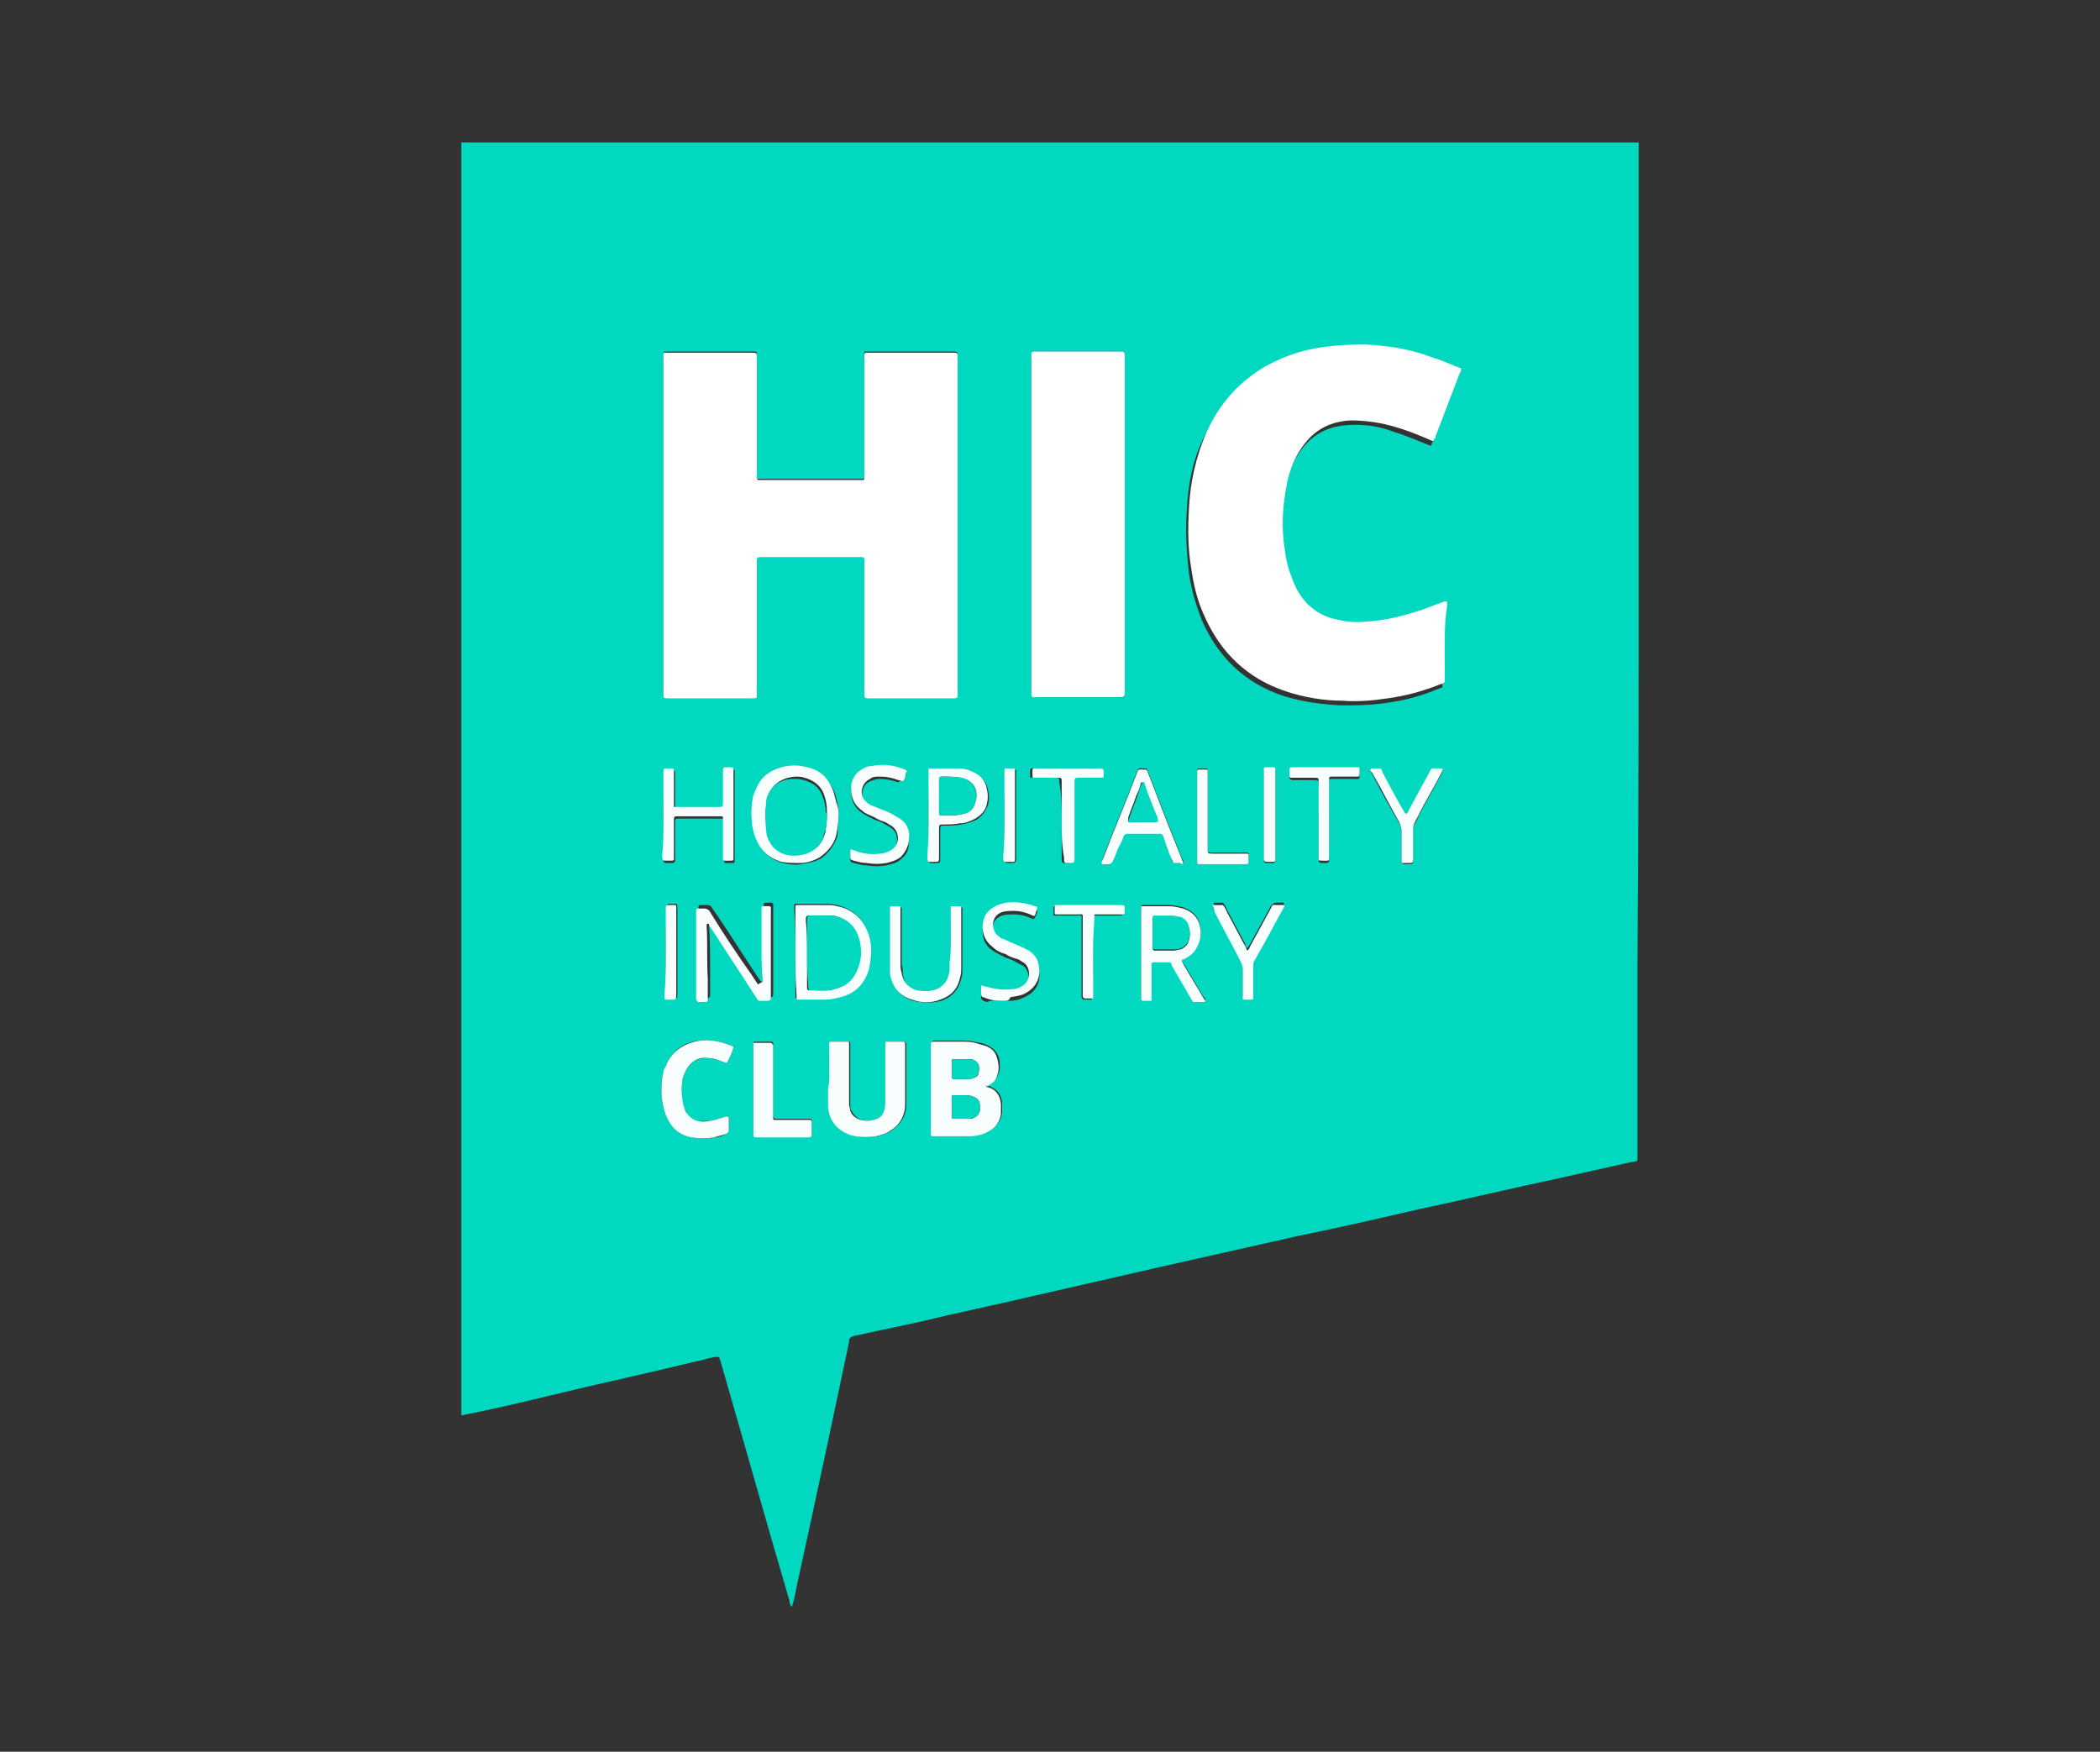
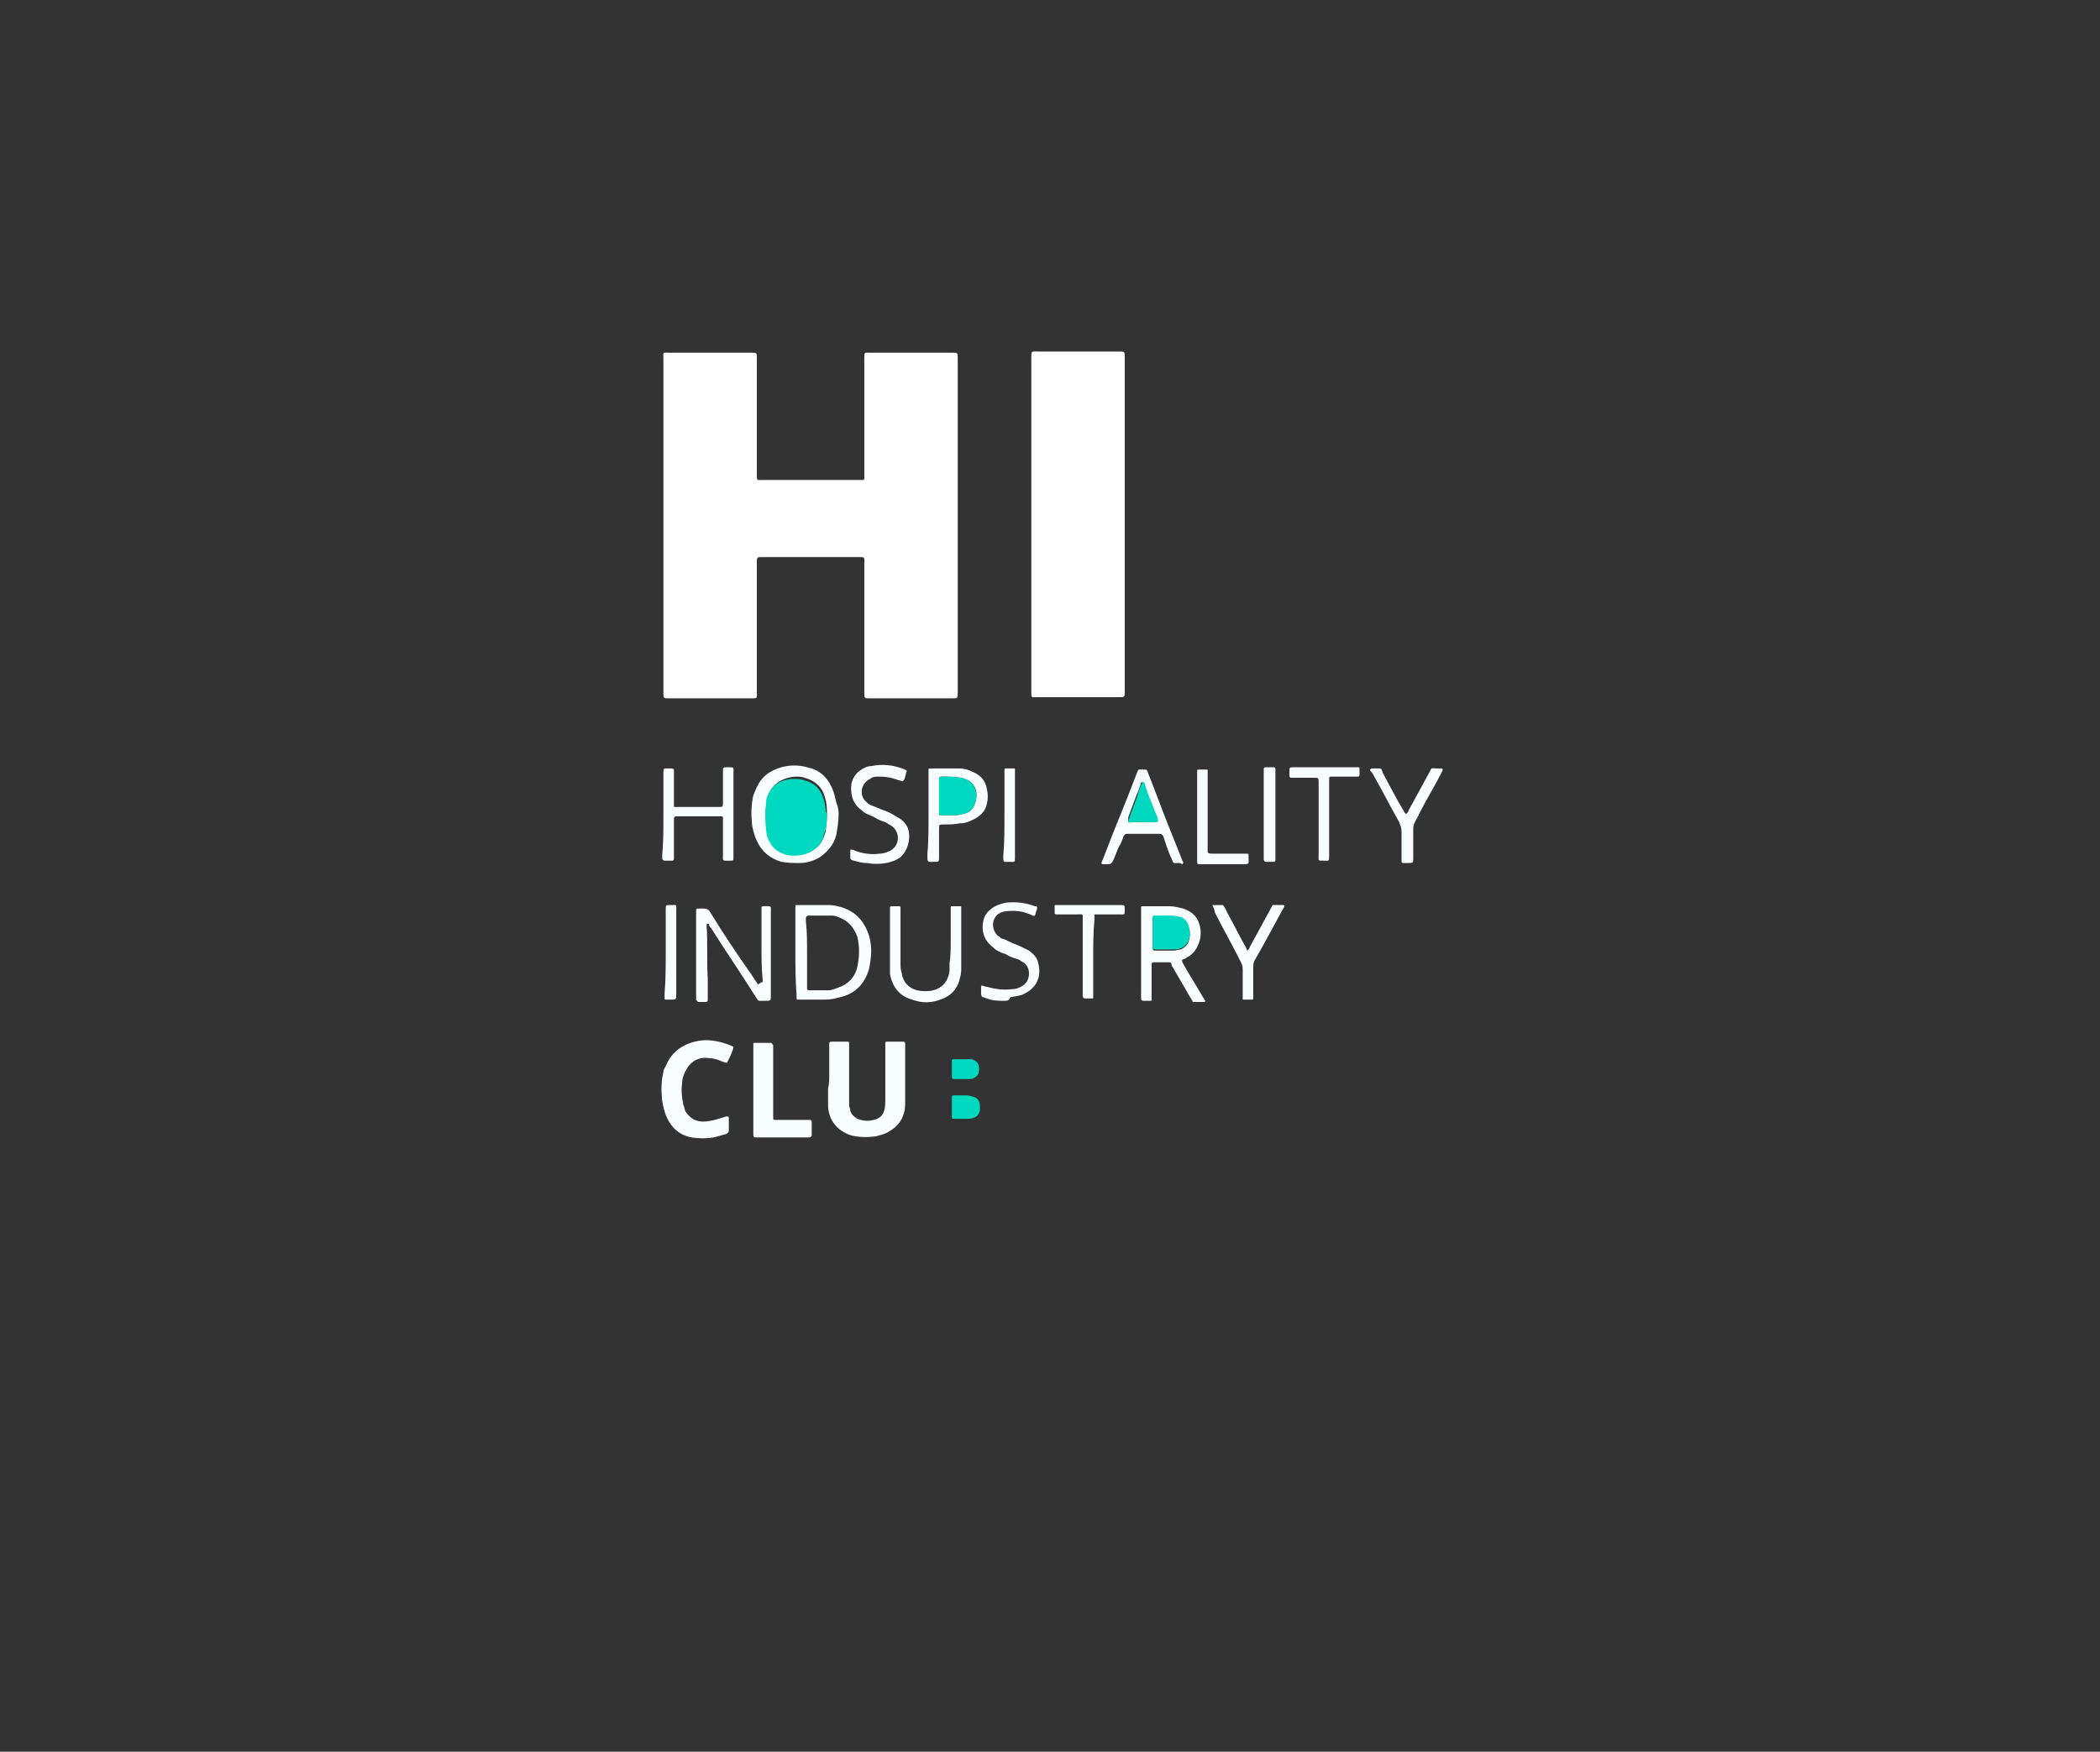
<svg xmlns="http://www.w3.org/2000/svg" version="1.1" id="Layer_1" x="0px" y="0px" viewBox="0 0 179.8 150" style="enable-background:new 0 0 179.8 150;" xml:space="preserve">
  <rect x="0" y="0" width="179.8" height="150" fill="#333333" stroke="none" />
  <style type="text/css">
	.st0{fill:#01D8C0;}
	.st1{fill:#FFFFFF;}
	.st2{fill:#F7FEFD;}
</style>
  <g id="MHFviJ_00000073709956619406783680000015839493374353419923_">
    <g>
-       <path class="st0" d="M39.5,12.2c33.6,0,67.2,0,100.8,0c0,0.8,0,1.7,0,2.5c0,1,0,2,0,3c0,2.3,0,4.5,0,6.8c0,7,0,14.1,0,21.1    c0,0.1,0,0.2,0,0.3s0,0.3,0,0.4c0,12,0,24.1-0.1,36.1c0,3.8,0,7.6,0,11.3c0,1.8,0,3.6,0,5.3c0,0.5,0,0.4-0.4,0.5h-0.1    c-2.2,0.5-4.5,1-6.7,1.5c-3.8,0.8-7.5,1.7-11.3,2.5c-3.5,0.8-6.9,1.6-10.4,2.3c-4,0.9-8,1.8-12,2.7c-3.5,0.8-7,1.6-10.5,2.4    c-3.4,0.8-6.8,1.5-10.1,2.3c-1.9,0.4-3.7,0.8-5.6,1.2c-0.3,0.1-0.4,0.2-0.4,0.4v0.1c-0.6,2.8-1.2,5.7-1.8,8.5    c-0.9,4.2-1.8,8.4-2.7,12.5c-0.1,0.5-0.2,1.1-0.4,1.7c-0.2-0.2-0.2-0.4-0.2-0.5c-2-6.8-3.9-13.6-5.9-20.5c0-0.1-0.1-0.2-0.1-0.3    c0-0.1-0.1-0.1-0.1-0.1c-0.1,0-0.2,0-0.3,0c-0.6,0.1-1.1,0.3-1.7,0.4c-4.1,1-8.3,1.9-12.4,2.9c-2.5,0.6-5,1.2-7.6,1.7    c0-0.2,0-0.5,0-0.7c0-36,0-71.9,0-107.9c0-0.2,0-0.3,0-0.5C39.5,12.4,39.5,12.3,39.5,12.2z M56.8,44.9c0,4.8,0,9.5,0,14.3    c0,0.5,0,0.5,0.5,0.5c2.3,0,4.6,0,7,0c0.6,0,0.5,0.1,0.5-0.6c0-3.7,0-7.3,0-11c0-0.5,0-0.5,0.5-0.5c2.7,0,5.5,0,8.2,0    c0.6,0,0.5-0.1,0.5,0.6c0,3.7,0,7.3,0,11c0,0.5,0,0.5,0.5,0.5c2.3,0,4.7,0,7,0c0.5,0,0.5,0,0.5-0.5c0-9.5,0-19,0-28.6    c0-0.5,0-0.5-0.5-0.5c-2.3,0-4.6,0-7,0c-0.6,0-0.5-0.1-0.5,0.5c0,3.3,0,6.6,0,9.8c0,0.1,0,0.3,0,0.4c0,0.2,0,0.2-0.2,0.2    c-0.1,0-0.2,0-0.3,0c-2.7,0-5.4,0-8.2,0c-0.6,0-0.5,0.1-0.5-0.5c0-3.3,0-6.6,0-9.9c0-0.6,0-0.5-0.5-0.5c-2.3,0-4.6,0-7,0    c-0.6,0-0.5,0-0.5,0.5C56.8,35.4,56.8,40.1,56.8,44.9z M123.7,55.1c0-0.9,0-1.9,0-2.8c0-0.1,0-0.2,0-0.3s-0.1-0.2-0.2-0.1    c-0.1,0-0.2,0.1-0.3,0.1c-0.5,0.2-1.1,0.4-1.6,0.6c-1.4,0.5-2.9,0.9-4.5,1c-0.9,0.1-1.7,0-2.6-0.1c-1.6-0.3-2.9-1.2-3.7-2.7    c-0.3-0.6-0.5-1.1-0.7-1.8c-0.2-0.8-0.3-1.5-0.4-2.3c-0.1-1-0.1-2,0-3c0.1-0.8,0.2-1.6,0.4-2.4c0.3-1,0.7-2,1.4-2.9    c1-1.3,2.3-1.9,3.9-2c1.4-0.1,2.7,0.1,4,0.6c1,0.3,1.9,0.7,2.9,1.1c0.2,0.1,0.2,0.1,0.3-0.1c0-0.1,0-0.1,0.1-0.2    c0.7-1.8,1.4-3.7,2.1-5.5c0-0.1,0.1-0.2,0.1-0.2c0-0.1,0-0.1-0.1-0.2c-0.1,0-0.2-0.1-0.3-0.1c-0.7-0.3-1.4-0.6-2.1-0.8    c-1.9-0.6-3.8-1-5.7-1.1c-1.7-0.1-3.4,0-5.1,0.5c-3.9,1-6.8,3.3-8.5,7c-1,2-1.4,4.2-1.5,6.5c-0.1,1.7,0,3.5,0.2,5.2    c0.2,1.4,0.6,2.7,1.1,4c1.4,3.2,3.7,5.4,7,6.5c1.6,0.5,3.2,0.7,4.8,0.8c1.3,0,2.6,0,3.9-0.2c1.6-0.2,3.1-0.6,4.5-1.2    c0.1,0,0.2-0.1,0.3-0.1c0.1,0,0.1-0.1,0.1-0.2c0-0.1,0-0.2,0-0.3C123.7,57,123.7,56,123.7,55.1z M88.3,44.9c0,4.8,0,9.5,0,14.3    c0,0.5,0,0.5,0.5,0.5c2.3,0,4.7,0,7,0c0.5,0,0.5,0.1,0.5-0.5c0-9.5,0-19.1,0-28.6c0-0.5,0-0.5-0.5-0.5c-2.3,0-4.6,0-6.9,0    c-0.6,0-0.6-0.1-0.6,0.6C88.3,35.4,88.3,40.1,88.3,44.9z M84.4,93c0.1,0,0.1-0.1,0.2-0.1c0.5-0.2,0.7-0.5,0.9-1    c0.1-0.2,0.1-0.4,0.1-0.7c0-0.8-0.3-1.4-1.3-1.8c-0.1,0-0.2-0.1-0.4-0.1c-0.5-0.1-1-0.2-1.5-0.2c-0.7,0-1.5,0-2.2,0    c-0.4,0-0.4,0-0.4,0.4v0.1c0,2.4,0,4.7,0,7.1c0,0.1,0,0.2,0,0.3c0,0.1,0,0.2,0.2,0.2s0.3,0,0.5,0c0.8,0,1.7,0,2.5,0    c0.6,0,1.2-0.1,1.7-0.4c0.6-0.3,1-0.8,1.1-1.5c0-0.3,0-0.6,0-0.9c-0.1-0.7-0.4-1.1-1.1-1.4C84.5,93.1,84.4,93.1,84.4,93z M71,92.1    c0,0.4,0,0.7,0,1.1c0,0.5,0,1.1,0,1.6c0.1,1.2,0.8,2.1,1.9,2.4c0.7,0.2,1.4,0.2,2.2,0.1c0.4-0.1,0.7-0.2,1.1-0.4    c0.6-0.4,1.1-0.9,1.3-1.6c0.1-0.3,0.1-0.7,0.1-1c0-1.5,0-3.1,0-4.6c0-0.1,0-0.2,0-0.3c0-0.1-0.1-0.2-0.2-0.2c-0.4,0-0.9,0-1.3,0    c-0.2,0-0.2,0-0.2,0.2s0,0.3,0,0.5c0,1.4,0,2.8,0,4.2c0,0.3,0,0.7-0.1,1c-0.2,0.4-0.5,0.7-0.9,0.8c-0.4,0.1-0.7,0.1-1.1,0    c-0.4-0.1-0.7-0.4-0.9-0.8c-0.1-0.1-0.1-0.3-0.1-0.5c0-0.3,0-0.5,0-0.8c0-1.4,0-2.7,0-4.1c0-0.1,0-0.2,0-0.3c0-0.2,0-0.2-0.2-0.2    c-0.4,0-0.9,0-1.3,0l0,0c-0.1,0-0.2,0.1-0.2,0.2s0,0.2,0,0.3C71,90.5,71,91.3,71,92.1z M62.8,89.7c-0.1-0.1-0.2-0.1-0.3-0.2    c-0.8-0.3-1.6-0.5-2.5-0.4c-1.4,0.1-2.4,0.8-3,2.2c-0.1,0.2-0.1,0.3-0.2,0.5c-0.2,0.8-0.2,1.6-0.1,2.5c0.1,0.5,0.2,0.9,0.4,1.4    c0.4,0.9,1.2,1.5,2.1,1.7c0.6,0.1,1.3,0.1,1.9,0c0.4,0,0.7-0.1,1.1-0.3c0.1,0,0.2-0.1,0.2-0.3c0-0.4,0-0.7,0-1.1    c0-0.1-0.1-0.2-0.2-0.1c-0.3,0.1-0.7,0.2-1,0.3C60.8,96,60.3,96,59.8,96c-0.5-0.1-0.9-0.4-1.1-0.8c-0.1-0.2-0.2-0.4-0.2-0.6    c-0.2-0.6-0.2-1.2-0.1-1.8c0-0.4,0.1-0.8,0.3-1.1c0.4-0.8,1-1.1,1.9-1.1c0.3,0,0.6,0.1,1,0.2c0.2,0.1,0.3,0.1,0.5,0.2    c0.1,0,0.1,0,0.2-0.1C62.5,90.5,62.7,90.1,62.8,89.7z M65.3,84.1c-0.1,0-0.1-0.1-0.2-0.1c-0.2-0.3-0.4-0.6-0.6-0.9    c-1.2-1.8-2.3-3.6-3.5-5.3c-0.1-0.2-0.2-0.3-0.5-0.3c-0.1,0-0.3,0-0.4,0c-0.3,0-0.3,0-0.3,0.3v0.1c0,2.4,0,4.8,0,7.1    c0,0.1,0,0.2,0,0.3c0,0.1,0,0.2,0.2,0.2s0.4,0,0.6,0c0.1,0,0.1-0.1,0.2-0.2c0-0.1,0-0.1,0-0.2c0-0.5,0-1.1,0-1.6    c0-1.5,0-3-0.1-4.5v-0.1c0,0,0-0.1,0.1-0.1h0.1c0.1,0.1,0.2,0.2,0.2,0.4c1.2,1.9,2.5,3.8,3.7,5.7c0.4,0.6,0.2,0.5,0.9,0.5    c0.5,0,0.5,0,0.5-0.5c0-2.3,0-4.7,0-7c0-0.7,0.1-0.6-0.6-0.6h-0.1c-0.1,0-0.1,0.1-0.1,0.1c0,0.1,0,0.2,0,0.3c0,1,0,2.1,0,3.1    c0,0.9,0,1.9,0.1,2.8C65.3,84,65.3,84.1,65.3,84.1z M71.8,69.7c0-0.2,0-0.6-0.1-0.9c-0.1-0.5-0.2-0.9-0.4-1.3    c-0.5-0.9-1.2-1.5-2.1-1.7c-0.7-0.2-1.5-0.2-2.2,0c-0.9,0.2-1.6,0.8-2.1,1.7c-0.1,0.2-0.2,0.5-0.3,0.7c-0.2,0.9-0.2,1.7-0.1,2.6    c0.1,0.4,0.2,0.9,0.4,1.3c0.4,0.9,1.1,1.5,2.1,1.8c0.5,0.1,1,0.2,1.6,0.1s1.2-0.2,1.7-0.5c0.7-0.5,1.1-1.1,1.4-1.9    C71.7,71,71.8,70.4,71.8,69.7z M68.1,81.5c0,1.2,0,2.4,0,3.6c0,0.1,0,0.2,0,0.3c0,0.1,0.1,0.1,0.1,0.1c0.1,0,0.1,0,0.2,0    c0.7,0,1.4,0,2.1,0c0.4,0,0.9-0.1,1.3-0.2c1.3-0.3,2.2-1.1,2.5-2.4c0.3-1,0.3-1.9,0-2.9c-0.3-1.2-1.1-2-2.3-2.4    c-0.3-0.1-0.7-0.2-1.1-0.2c-0.9,0-1.8,0-2.7,0c-0.2,0-0.2,0-0.2,0.2c0,0.1,0,0.2,0,0.3C68.1,79.2,68.1,80.4,68.1,81.5z M97.7,81.5    c0,1.1,0,2.3,0,3.4c0,0.8-0.1,0.7,0.7,0.7h0.1c0.1,0,0.1,0,0.1-0.1s0-0.2,0-0.3c0-0.7,0-1.4,0-2.1c0-0.2,0-0.4,0-0.6    c0-0.1,0-0.2,0.2-0.2c0.4,0,0.9,0,1.3,0c0.1,0,0.2,0.1,0.2,0.1c0,0.1,0.1,0.2,0.1,0.3c0.5,0.9,1,1.7,1.5,2.6    c0.1,0.1,0.1,0.2,0.2,0.3l0.1,0.1c0.3,0,0.6,0,0.9,0c0.1,0,0.1-0.1,0.1-0.1c0-0.1-0.1-0.2-0.2-0.3c-0.5-0.9-1.1-1.8-1.6-2.7    c-0.1-0.1-0.2-0.3-0.2-0.5c0.1-0.1,0.2-0.1,0.4-0.2c0.6-0.3,0.9-0.7,1.1-1.4c0.1-0.3,0.1-0.6,0.1-0.9c-0.1-1-0.6-1.6-1.5-1.9    c-0.4-0.1-0.8-0.2-1.2-0.2c-0.7,0-1.3,0-2,0c-0.1,0-0.2,0-0.3,0c-0.1,0-0.1,0.1-0.1,0.1c0,0.1,0,0.2,0,0.3    C97.7,79.2,97.7,80.3,97.7,81.5z M56.8,69.8c0,1.2,0,2.4,0,3.6c0,0.1,0,0.2,0,0.3c0,0.1,0.1,0.2,0.2,0.2c0.2,0,0.4,0,0.6,0    c0.1,0,0.2-0.1,0.2-0.2s0-0.2,0-0.3c0-1,0-1.9,0-2.9c0-0.4,0-0.4,0.4-0.4c1.1,0,2.3,0,3.4,0h0.1c0.2,0,0.3,0,0.3,0.2    c0,0.1,0,0.2,0,0.3c0,0.9,0,1.8,0,2.7c0,0.7-0.1,0.6,0.6,0.6c0.3,0,0.3,0,0.3-0.3c0-0.1,0-0.1,0-0.2c0-2.3,0-4.7,0-7    c0-0.6,0.1-0.5-0.5-0.5c-0.4,0-0.4,0-0.4,0.4c0,0.9,0,1.7,0,2.6c0,0.4,0,0.4-0.4,0.4c-1.1,0-2.3,0-3.4,0c-0.1,0-0.2,0-0.3,0    s-0.1,0-0.1-0.1s0-0.2,0-0.3c0-0.8,0-1.6,0-2.4c0-0.6,0.1-0.5-0.5-0.5c-0.4,0-0.4,0-0.4,0.4C56.8,67.4,56.8,68.6,56.8,69.8z     M64.5,93.2c0,1.2,0,2.5,0,3.7c0,0.4,0,0.4,0.4,0.4c1.4,0,2.8,0,4.2,0c0.1,0,0.1,0,0.2,0c0.1,0,0.2,0,0.2-0.2c0-0.4,0-0.7,0-1.1    c0-0.1,0-0.2-0.2-0.2c-0.1,0-0.3,0-0.4,0c-0.8,0-1.6,0-2.4,0c-0.2,0-0.2,0-0.3-0.2c0-0.1,0-0.2,0-0.3c0-1.8,0-3.7,0-5.5    c0-0.1,0-0.3,0-0.4s0-0.2-0.2-0.2c-0.5,0-0.9,0-1.4,0c-0.1,0-0.1,0.1-0.1,0.1c0,0.1,0,0.2,0,0.3C64.5,90.9,64.5,92,64.5,93.2z     M81.4,80.4c0,0.7,0,1.5,0,2.2v0.1c0,0.2,0,0.3,0,0.5c-0.1,0.9-0.6,1.5-1.4,1.7c-0.5,0.1-1,0.1-1.4,0c-0.8-0.2-1.2-0.7-1.3-1.5    c0-0.3,0-0.5-0.1-0.8c0-1.5,0-2.9,0-4.4c0-0.1,0-0.2,0-0.3c0-0.2,0-0.2-0.2-0.2c-0.2,0-0.3,0-0.5,0c-0.2,0-0.2,0-0.2,0.2    c0,0.1,0,0.2,0,0.3c0,1.5,0,3.1,0,4.6c0,0.2,0,0.5,0,0.7c0.2,1.1,0.8,1.9,1.9,2.2c0.8,0.2,1.6,0.2,2.4,0c0.9-0.3,1.5-1,1.7-1.9    c0.1-0.3,0.1-0.6,0.1-0.9c0-1.6,0-3.2,0-4.8c0-0.1,0-0.2,0-0.3c0-0.1,0-0.1-0.1-0.1c-0.2,0-0.5,0-0.7,0c-0.1,0-0.1,0.1-0.1,0.1    c0,0.1,0,0.2,0,0.3C81.4,78.8,81.4,79.6,81.4,80.4z M100.9,73.9c0.1,0,0.2,0,0.3,0c0.2,0,0.2,0,0.1-0.2c0-0.1-0.1-0.2-0.1-0.2    c-0.4-1-0.8-2-1.2-3c-0.6-1.5-1.1-2.9-1.7-4.4c-0.1-0.3-0.1-0.3-0.4-0.3c-0.5,0-0.4-0.1-0.6,0.4c-0.9,2.4-1.9,4.7-2.8,7.1    c-0.2,0.6-0.3,0.6,0.4,0.6l0,0c0.2,0,0.3-0.1,0.4-0.3c0.1-0.4,0.3-0.8,0.5-1.2c0.1-0.3,0.2-0.6,0.4-0.9c0.1-0.1,0.1-0.2,0.3-0.2    c0.9,0,1.9,0,2.8,0c0.2,0,0.2,0.1,0.3,0.2c0.2,0.6,0.5,1.3,0.7,1.9C100.4,73.9,100.3,73.9,100.9,73.9z M79.5,69.8    c0,1.2,0,2.3,0,3.5c0,0.7,0,0.6,0.6,0.6c0.4,0,0.4,0,0.4-0.4c0-0.8,0-1.6,0-2.4c0-0.4,0-0.4,0.4-0.4c0.5,0,0.9,0,1.4-0.1    s0.9-0.2,1.3-0.4c0.5-0.3,0.8-0.8,1-1.3c0.1-0.4,0.1-0.8,0-1.2c-0.1-0.7-0.5-1.2-1.2-1.5c-0.4-0.2-0.8-0.3-1.2-0.3    c-0.8,0-1.6,0-2.4,0c-0.2,0-0.2,0-0.2,0.2c0,0.1,0,0.2,0,0.3C79.5,67.5,79.5,68.7,79.5,69.8z M77.3,66.9c0.1-0.2,0.2-0.4,0.3-0.6    c0-0.1,0-0.2-0.1-0.2c-0.9-0.4-1.9-0.5-2.9-0.3c-0.4,0.1-0.7,0.2-1,0.4c-0.4,0.3-0.6,0.6-0.7,1.1c-0.1,0.7,0,1.7,0.9,2.3    c0.3,0.2,0.7,0.4,1.1,0.6c0.3,0.1,0.6,0.2,0.9,0.4c0.2,0.1,0.4,0.2,0.5,0.3c0.7,0.4,0.7,1.8-0.2,2.2c-0.3,0.1-0.5,0.2-0.8,0.2    c-0.8,0-1.5-0.1-2.2-0.3c-0.3-0.1-0.3-0.1-0.3,0.2c0,0.1,0,0.2,0,0.3c0,0.3,0,0.3,0.3,0.4c0.4,0.1,0.7,0.2,1.1,0.2    c0.6,0.1,1.1,0.1,1.7,0c0.4-0.1,0.9-0.2,1.2-0.5c0.4-0.3,0.7-0.7,0.7-1.3c0.2-1.3-0.4-1.8-1.1-2.2c-0.3-0.2-0.7-0.3-1-0.5    c-0.3-0.1-0.7-0.3-1-0.4c-0.2-0.1-0.4-0.2-0.6-0.4c-0.5-0.6-0.3-1.6,0.4-1.9c0.3-0.1,0.5-0.2,0.8-0.2c0.5,0,1.1,0.1,1.6,0.3    C77.1,66.8,77.2,66.9,77.3,66.9z M86,85.7c0.2,0,0.3,0,0.5,0c0.4,0,0.8-0.1,1.2-0.3c1.1-0.5,1.5-1.4,1.2-2.6    c-0.1-0.5-0.4-0.8-0.8-1.1c-0.4-0.3-0.9-0.5-1.3-0.6c-0.3-0.1-0.6-0.2-0.9-0.4c-0.2-0.1-0.4-0.2-0.5-0.3c-0.7-0.6-0.5-1.7,0.4-2    c0.3-0.1,0.6-0.1,1-0.1c0.5,0,1,0.1,1.4,0.3c0.3,0.1,0.3,0.2,0.5-0.2c0-0.1,0.1-0.2,0.1-0.3c0-0.1,0-0.2-0.1-0.2h-0.1    c-0.8-0.3-1.7-0.4-2.5-0.3c-0.4,0.1-0.9,0.2-1.2,0.5c-0.3,0.3-0.6,0.6-0.7,1c-0.2,0.9,0,1.8,0.8,2.3c0.3,0.2,0.7,0.4,1.1,0.6    c0.3,0.1,0.6,0.2,0.9,0.4c0.2,0.1,0.4,0.2,0.6,0.3c0.6,0.4,0.7,1.7-0.2,2.1c-0.2,0.1-0.5,0.2-0.7,0.2c-0.7,0.1-1.5,0-2.2-0.2    c-0.1,0-0.2-0.1-0.4-0.1c-0.1,0-0.1,0-0.1,0.1c0,0.2,0,0.4,0,0.6s0.1,0.2,0.2,0.3c0.1,0,0.2,0.1,0.3,0.1    C85,85.6,85.5,85.7,86,85.7z M103.8,77.5c0.1,0.2,0.1,0.3,0.2,0.4c0.7,1.4,1.5,2.8,2.2,4.2c0.1,0.2,0.2,0.5,0.2,0.7    c0,0.7,0,1.5,0,2.2c0,0.1,0,0.2,0,0.3c0,0.1,0,0.1,0.1,0.1c0.2,0,0.5,0,0.7,0c0.1,0,0.1-0.1,0.1-0.1c0-0.1,0-0.2,0-0.3    c0-0.7,0-1.5,0-2.2c0-0.3,0.1-0.6,0.2-0.9c0.7-1.3,1.4-2.6,2.2-4c0.4-0.7,0.3-0.6-0.3-0.6c-0.4,0-0.3,0-0.6,0.3    c-0.6,1.1-1.2,2.2-1.8,3.3c-0.1,0.1-0.1,0.2-0.2,0.3c-0.1-0.1-0.2-0.2-0.2-0.4c-0.5-0.9-1-1.9-1.5-2.8c-0.1-0.2-0.2-0.5-0.4-0.7    c-0.3,0-0.5,0-0.8,0C104,77.5,103.9,77.5,103.8,77.5z M117.3,65.9c0,0.1,0.1,0.3,0.2,0.4c0.7,1.4,1.5,2.8,2.3,4.2    c0.1,0.2,0.2,0.5,0.2,0.8c0,0.8,0,1.6,0,2.4c0,0.2,0,0.2,0.2,0.3c0.1,0,0.2,0,0.3,0c0.5,0,0.5,0,0.5-0.4c0-0.8,0-1.6,0-2.4    c0-0.2,0-0.4,0.1-0.6s0.3-0.5,0.4-0.8c0.6-1.2,1.3-2.3,1.9-3.5c0.2-0.4,0.2-0.4-0.3-0.4H123c-0.4,0-0.4,0-0.6,0.3    c-0.6,1.1-1.2,2.2-1.8,3.3c-0.1,0.1-0.1,0.2-0.2,0.3c-0.1-0.1-0.2-0.3-0.3-0.4c-0.6-1-1.1-2.1-1.7-3.1c0-0.1-0.1-0.2-0.1-0.3    c0-0.1-0.1-0.1-0.2-0.1c-0.2,0-0.4,0-0.6,0C117.4,65.8,117.3,65.8,117.3,65.9z M93.6,82c0-1,0-2.1,0-3.1c0-0.1,0-0.3,0-0.4    s0-0.1,0.1-0.1s0.2,0,0.3,0c0.6,0,1.1,0,1.7,0c0.5,0,0.5,0,0.5-0.4s0-0.4-0.4-0.4c-1.7,0-3.5,0-5.2,0c-0.1,0-0.2,0-0.3,0    c-0.1,0-0.1,0.1-0.1,0.1c0,0.2,0,0.4,0,0.6c0,0.1,0.1,0.1,0.1,0.1c0.1,0,0.2,0,0.3,0c0.5,0,1,0,1.5,0c0.6,0,0.5-0.1,0.5,0.5    c0,2,0,4.1,0,6.1c0,0.1,0,0.3,0,0.4s0.1,0.2,0.2,0.2c0.2,0,0.4,0,0.6,0c0.1,0,0.1-0.1,0.1-0.1c0-0.1,0-0.2,0-0.3    C93.6,84.1,93.6,83,93.6,82z M90.9,70.3c0,1,0,2.1,0,3.1c0,0.5,0,0.5,0.4,0.5c0.5,0,0.5,0,0.5-0.5c0-2.1,0-4.1,0-6.2    c0-0.1,0-0.3,0-0.4s0.1-0.2,0.2-0.2s0.2,0,0.3,0c0.6,0,1.1,0,1.7,0c0.3,0,0.3,0,0.3-0.3c0-0.5,0.1-0.5-0.5-0.5c-1.7,0-3.3,0-5,0    c-0.7,0-0.6-0.1-0.6,0.6c0,0.2,0,0.2,0.2,0.2c0.1,0,0.2,0,0.3,0c0.5,0,1.1,0,1.6,0c0.4,0,0.4,0,0.4,0.4    C90.9,68.1,90.9,69.2,90.9,70.3z M112.9,70.2c0,1.1,0,2.1,0,3.2c0,0.5,0,0.5,0.4,0.5c0.5,0,0.5,0,0.5-0.5c0-2,0-4.1,0-6.1    c0-0.1,0-0.2,0-0.3c0-0.3,0-0.3,0.3-0.3c0.1,0,0.2,0,0.3,0c0.5,0,0.9,0,1.4,0c0.7,0,0.6,0.1,0.6-0.6c0-0.2,0-0.2-0.2-0.2    c-0.1,0-0.1,0-0.2,0c-1.7,0-3.5,0-5.2,0c-0.4,0-0.4,0-0.4,0.4c0,0.1,0,0.2,0,0.3c0,0.1,0.1,0.1,0.2,0.2c0.1,0,0.2,0,0.3,0    c0.5,0,1.1,0,1.6,0c0.4,0,0.4,0,0.4,0.4C113,68.1,112.9,69.2,112.9,70.2z M102.5,69.8c0,1.2,0,2.4,0,3.6c0,0.1,0,0.2,0,0.3    c0,0.1,0,0.2,0.2,0.2c0.1,0,0.2,0,0.3,0c1.1,0,2.3,0,3.4,0c0.6,0,0.5,0.1,0.5-0.6c0-0.1,0-0.1,0-0.2s0-0.1-0.1-0.1s-0.2,0-0.3,0    c-0.8,0-1.7,0-2.5,0c-0.7,0-0.6,0.1-0.6-0.6c0-2,0-4.1,0-6.1c0-0.1,0-0.3,0-0.4s-0.1-0.1-0.1-0.1c-0.2,0-0.4,0-0.6,0    s-0.2,0-0.2,0.2c0,0.1,0,0.2,0,0.3C102.5,67.5,102.5,68.6,102.5,69.8z M86,69.8c0,1.2,0,2.4,0,3.6c0,0.5,0,0.5,0.5,0.5    c0.4,0,0.5,0,0.5-0.4c0-2.4,0-4.8,0-7.2c0-0.1,0-0.2,0-0.3c0-0.1,0-0.1-0.1-0.1c-0.2,0-0.4,0-0.6,0c-0.1,0-0.2,0-0.2,0.2    c0,0.1,0,0.2,0,0.3C86,67.5,86,68.7,86,69.8z M57,81.5c0,1.2,0,2.3,0,3.5c0,0.1,0,0.2,0,0.3c0,0.2,0,0.2,0.2,0.2    c0.1,0,0.2,0,0.3,0c0.5,0,0.5,0.1,0.5-0.5c0-2.4,0-4.7,0-7.1c0-0.6,0-0.5-0.5-0.5c-0.4,0-0.4,0-0.4,0.4C57,79.1,57,80.3,57,81.5z     M109.2,69.8c0-1.2,0-2.3,0-3.5c0-0.1,0-0.2,0-0.3c0-0.1,0-0.2-0.2-0.2s-0.4,0-0.6,0c-0.1,0-0.2,0-0.2,0.2c0,0.1,0,0.2,0,0.3    c0,2.4,0,4.7,0,7.1c0,0.1,0,0.2,0,0.3c0,0.1,0.1,0.2,0.2,0.2c0.2,0,0.4,0,0.6,0c0.1,0,0.2-0.1,0.2-0.2s0-0.2,0-0.3    C109.2,72.2,109.2,71,109.2,69.8z" />
      <path class="st1" d="M56.8,44.9c0-4.7,0-9.5,0-14.2c0-0.6-0.1-0.5,0.5-0.5c2.3,0,4.6,0,7,0c0.5,0,0.5,0,0.5,0.5c0,3.3,0,6.6,0,9.9    c0,0.6,0,0.5,0.5,0.5c2.7,0,5.4,0,8.2,0c0.1,0,0.2,0,0.3,0c0.2,0,0.2,0,0.2-0.2c0-0.1,0-0.3,0-0.4c0-3.3,0-6.6,0-9.8    c0-0.6,0-0.5,0.5-0.5c2.3,0,4.6,0,7,0c0.5,0,0.5,0,0.5,0.5c0,9.5,0,19,0,28.6c0,0.5,0,0.5-0.5,0.5c-2.3,0-4.7,0-7,0    c-0.5,0-0.5,0-0.5-0.5c0-3.7,0-7.3,0-11c0-0.6,0.1-0.6-0.5-0.6c-2.7,0-5.5,0-8.2,0c-0.5,0-0.5,0-0.5,0.5c0,3.7,0,7.3,0,11    c0,0.6,0.1,0.6-0.5,0.6c-2.3,0-4.6,0-7,0c-0.5,0-0.5,0-0.5-0.5C56.8,54.4,56.8,49.6,56.8,44.9z" />
-       <path class="st1" d="M123.7,55.1c0,1,0,1.9,0,2.9c0,0.1,0,0.2,0,0.3s0,0.1-0.1,0.2c-0.1,0-0.2,0.1-0.3,0.1c-1.5,0.6-3,1-4.5,1.2    c-1.3,0.2-2.6,0.3-3.9,0.2c-1.6,0-3.3-0.3-4.8-0.8c-3.3-1.1-5.6-3.3-7-6.5c-0.6-1.3-0.9-2.6-1.1-4c-0.3-1.7-0.3-3.4-0.2-5.2    c0.1-2.2,0.6-4.4,1.5-6.5c1.7-3.7,4.6-6,8.5-7c1.7-0.4,3.4-0.5,5.1-0.5c2,0.1,3.9,0.4,5.7,1.1c0.7,0.2,1.4,0.5,2.1,0.8    c0.1,0,0.2,0.1,0.3,0.1c0.1,0,0.1,0.1,0.1,0.2s-0.1,0.2-0.1,0.2c-0.7,1.8-1.4,3.7-2.1,5.5c0,0.1,0,0.1-0.1,0.2    c-0.1,0.2-0.1,0.2-0.3,0.1c-0.9-0.4-1.9-0.8-2.9-1.1c-1.3-0.4-2.6-0.6-4-0.6c-1.6,0.1-2.9,0.7-3.9,2c-0.7,0.9-1.1,1.8-1.4,2.9    c-0.2,0.8-0.3,1.6-0.4,2.4c-0.1,1-0.1,2,0,3c0.1,0.8,0.2,1.6,0.4,2.3c0.2,0.6,0.4,1.2,0.7,1.8c0.8,1.5,2,2.4,3.7,2.7    c0.8,0.2,1.7,0.2,2.6,0.1c1.5-0.1,3-0.5,4.5-1c0.5-0.2,1.1-0.4,1.6-0.6c0.1,0,0.2-0.1,0.3-0.1c0.1,0,0.2,0,0.2,0.1s0,0.2,0,0.3    C123.7,53.2,123.7,54.1,123.7,55.1z" />
      <path class="st1" d="M88.3,44.9c0-4.7,0-9.4,0-14.2c0-0.7,0-0.6,0.6-0.6c2.3,0,4.6,0,6.9,0c0.5,0,0.5,0,0.5,0.5    c0,9.5,0,19.1,0,28.6c0,0.5,0,0.5-0.5,0.5c-2.3,0-4.7,0-7,0c-0.5,0-0.5,0.1-0.5-0.5C88.3,54.4,88.3,49.6,88.3,44.9z" />
-       <path class="st2" d="M84.4,93c0.1,0.1,0.1,0.1,0.2,0.1c0.7,0.2,1,0.7,1.1,1.4c0,0.3,0,0.6,0,0.9c-0.1,0.7-0.5,1.2-1.1,1.5    c-0.5,0.3-1.1,0.4-1.7,0.4c-0.8,0-1.7,0-2.5,0c-0.2,0-0.3,0-0.5,0c-0.1,0-0.2,0-0.2-0.2c0-0.1,0-0.2,0-0.3c0-2.4,0-4.7,0-7.1v-0.1    c0-0.4,0-0.4,0.4-0.4c0.7,0,1.5,0,2.2,0c0.5,0,1,0,1.5,0.2c0.1,0,0.3,0.1,0.4,0.1c1,0.3,1.2,0.9,1.3,1.8c0,0.2,0,0.5-0.1,0.7    c-0.1,0.5-0.4,0.8-0.9,1C84.5,92.9,84.4,93,84.4,93z M81.5,94.8L81.5,94.8c0,0.3,0,0.5,0,0.8c0,0.2,0,0.2,0.2,0.2    c0.4,0,0.8,0,1.2,0c0.2,0,0.4,0,0.5-0.1c0.3-0.1,0.4-0.3,0.5-0.6c0-0.1,0-0.3,0-0.4c0-0.4-0.2-0.7-0.6-0.8    c-0.2-0.1-0.4-0.1-0.5-0.1c-0.4,0-0.7,0-1.1,0c-0.2,0-0.2,0-0.2,0.2S81.5,94.5,81.5,94.8z M81.5,91.5L81.5,91.5c0,0.2,0,0.5,0,0.7    c0,0.1,0,0.2,0.2,0.2c0.4,0,0.8,0,1.2,0c0.2,0,0.3-0.1,0.5-0.1c0.2-0.1,0.4-0.2,0.4-0.5c0.1-0.5,0-0.9-0.6-1.1c-0.1,0-0.2,0-0.3,0    c-0.4,0-0.8,0-1.2,0c-0.2,0-0.2,0-0.2,0.2C81.5,91.1,81.5,91.3,81.5,91.5z" />
      <path class="st2" d="M71,92.1c0-0.8,0-1.6,0-2.4c0-0.1,0-0.2,0-0.3c0-0.1,0-0.2,0.2-0.2l0,0c0.4,0,0.9,0,1.3,0    c0.2,0,0.2,0,0.2,0.2c0,0.1,0,0.2,0,0.3c0,1.4,0,2.7,0,4.1c0,0.3,0,0.5,0,0.8c0,0.2,0.1,0.3,0.1,0.5c0.1,0.4,0.5,0.7,0.9,0.8    c0.4,0.1,0.7,0.1,1.1,0c0.5-0.1,0.8-0.4,0.9-0.8c0.1-0.3,0.1-0.7,0.1-1c0-1.4,0-2.8,0-4.2c0-0.2,0-0.3,0-0.5s0-0.2,0.2-0.2    c0.4,0,0.9,0,1.3,0c0.1,0,0.2,0,0.2,0.2c0,0.1,0,0.2,0,0.3c0,1.5,0,3.1,0,4.6c0,0.3,0,0.7-0.1,1c-0.2,0.7-0.6,1.2-1.3,1.6    c-0.3,0.2-0.7,0.3-1.1,0.4c-0.7,0.1-1.5,0.1-2.2-0.1c-1.1-0.4-1.8-1.2-1.9-2.4c0-0.5,0-1.1,0-1.6C71,92.8,71,92.4,71,92.1z" />
      <path class="st2" d="M62.8,89.7c-0.1,0.4-0.3,0.8-0.5,1.2c0,0.1-0.1,0.1-0.2,0.1c-0.2-0.1-0.3-0.1-0.5-0.2c-0.3-0.1-0.6-0.2-1-0.2    c-0.8-0.1-1.5,0.3-1.9,1.1c-0.2,0.4-0.3,0.7-0.3,1.1c-0.1,0.6,0,1.2,0.1,1.8c0.1,0.2,0.1,0.4,0.2,0.6c0.3,0.4,0.6,0.7,1.1,0.8    c0.5,0.1,0.9,0,1.4-0.1c0.3-0.1,0.7-0.2,1-0.3c0.1,0,0.2,0,0.2,0.1c0,0.4,0,0.7,0,1.1c0,0.2-0.1,0.2-0.2,0.3    c-0.4,0.1-0.7,0.2-1.1,0.3c-0.6,0.1-1.3,0.1-1.9,0c-1-0.2-1.7-0.8-2.1-1.7c-0.2-0.4-0.3-0.9-0.4-1.4c-0.1-0.8-0.1-1.7,0.1-2.5    c0-0.2,0.1-0.3,0.2-0.5c0.5-1.3,1.6-2,3-2.2c0.9-0.1,1.7,0.1,2.5,0.4C62.7,89.6,62.8,89.6,62.8,89.7z" />
      <path class="st2" d="M65.3,84.1c0-0.1,0-0.1,0-0.2c-0.1-0.9-0.1-1.9-0.1-2.8c0-1,0-2.1,0-3.1c0-0.1,0-0.2,0-0.3    c0-0.1,0.1-0.1,0.1-0.1h0.1c0.7,0,0.6-0.1,0.6,0.6c0,2.3,0,4.7,0,7c0,0.5,0,0.5-0.5,0.5c-0.7,0-0.5,0.1-0.9-0.5    c-1.2-1.9-2.5-3.8-3.7-5.7c-0.1-0.1-0.2-0.2-0.2-0.4c0,0,0,0-0.1,0c0,0-0.1,0-0.1,0.1v0.1c0.1,1.5,0,3,0.1,4.5c0,0.5,0,1.1,0,1.6    c0,0.1,0,0.1,0,0.2s0,0.2-0.2,0.2s-0.4,0-0.6,0c-0.1,0-0.1-0.1-0.2-0.2c0-0.1,0-0.2,0-0.3c0-2.4,0-4.8,0-7.1v-0.1    c0-0.3,0-0.3,0.3-0.3c0.1,0,0.3,0,0.4,0c0.2,0,0.4,0.1,0.5,0.3c1.1,1.8,2.3,3.6,3.5,5.3c0.2,0.3,0.4,0.6,0.6,0.9    C65.2,84.1,65.2,84.1,65.3,84.1z" />
      <path class="st2" d="M71.8,69.7c0,0.7-0.1,1.2-0.2,1.8c-0.2,0.8-0.7,1.4-1.4,1.9c-0.5,0.3-1.1,0.5-1.7,0.5c-0.5,0-1.1,0-1.6-0.1    c-1-0.3-1.7-0.9-2.1-1.8c-0.2-0.4-0.3-0.8-0.4-1.3c-0.1-0.9-0.1-1.7,0.1-2.6c0.1-0.2,0.2-0.5,0.3-0.7c0.4-0.9,1.1-1.4,2.1-1.7    c0.7-0.2,1.5-0.2,2.2,0c1,0.2,1.7,0.8,2.1,1.7c0.2,0.4,0.3,0.9,0.4,1.3C71.8,69.2,71.8,69.5,71.8,69.7z M70.8,69.9    c0-0.2,0-0.3,0-0.5c0-0.5-0.1-1-0.3-1.5c-0.3-0.7-0.9-1.1-1.6-1.3c-0.3-0.1-0.5-0.1-0.8-0.1c-1.3,0.1-2.1,0.8-2.4,1.8    c0,0.1,0,0.1,0,0.2c-0.2,0.8-0.2,1.6,0,2.4c0.1,0.4,0.2,0.7,0.3,1c0.3,0.6,0.8,1,1.4,1.1c0.5,0.1,0.9,0.1,1.4,0    c0.9-0.1,1.5-0.6,1.8-1.5c0-0.1,0.1-0.2,0.1-0.4C70.7,70.8,70.8,70.3,70.8,69.9z" />
      <path class="st2" d="M68.1,81.5c0-1.2,0-2.3,0-3.5c0-0.1,0-0.2,0-0.3c0-0.2,0-0.2,0.2-0.2c0.9,0,1.8,0,2.7,0    c0.4,0,0.7,0.1,1.1,0.2c1.2,0.4,1.9,1.2,2.3,2.4c0.3,1,0.2,1.9,0,2.9c-0.4,1.3-1.2,2.1-2.5,2.4c-0.4,0.1-0.8,0.2-1.3,0.2    c-0.7,0-1.4,0-2.1,0c-0.1,0-0.1,0-0.2,0s-0.1-0.1-0.1-0.1c0-0.1,0-0.2,0-0.3C68.1,83.9,68.1,82.7,68.1,81.5z M69.1,81.6    c0,0.9,0,1.8,0,2.7c0,0.1,0,0.2,0,0.3c0,0.1,0,0.2,0.2,0.2c0.5,0,1.1,0,1.6,0c0.3,0,0.5-0.1,0.8-0.2c0.9-0.3,1.5-0.9,1.7-1.8    c0.2-0.9,0.2-1.8,0-2.6c-0.3-0.8-0.8-1.4-1.7-1.7c-0.2-0.1-0.5-0.1-0.7-0.1c-0.6,0-1.1,0-1.7,0h-0.1c-0.1,0-0.2,0.1-0.2,0.2    s0,0.2,0,0.3C69.1,79.8,69.1,80.7,69.1,81.6z" />
      <path class="st2" d="M97.7,81.5c0-1.2,0-2.3,0-3.5c0-0.1,0-0.2,0-0.3c0-0.1,0-0.1,0.1-0.1s0.2,0,0.3,0c0.7,0,1.3,0,2,0    c0.4,0,0.8,0.1,1.2,0.2c0.9,0.3,1.4,0.9,1.5,1.9c0,0.3,0,0.6-0.1,0.9c-0.2,0.6-0.5,1.1-1.1,1.4c-0.1,0.1-0.2,0.1-0.4,0.2    c0,0.2,0.1,0.3,0.2,0.5c0.5,0.9,1.1,1.8,1.6,2.7c0.1,0.1,0.1,0.2,0.2,0.3c0,0,0,0.1-0.1,0.1c-0.3,0-0.6,0-0.9,0    c-0.1,0-0.1,0-0.1-0.1c-0.1-0.1-0.1-0.2-0.2-0.3c-0.5-0.9-1-1.7-1.5-2.6c-0.1-0.1-0.1-0.2-0.1-0.3c-0.1-0.1-0.1-0.1-0.2-0.1    c-0.4,0-0.9,0-1.3,0c-0.1,0-0.2,0-0.2,0.2s0,0.4,0,0.6c0,0.7,0,1.4,0,2.1c0,0.1,0,0.2,0,0.3c0,0.1,0,0.1-0.1,0.1h-0.1    c-0.8,0-0.7,0.1-0.7-0.7C97.7,83.8,97.7,82.7,97.7,81.5z M98.7,79.9L98.7,79.9c0,0.4,0,0.9,0,1.3c0,0.1,0,0.2,0.2,0.2    c0.5,0,1.1,0,1.6,0c0.2,0,0.4-0.1,0.6-0.1c0.4-0.2,0.6-0.4,0.7-0.8c0.1-0.3,0.1-0.7,0-1c-0.1-0.4-0.4-0.7-0.8-0.9    c-0.2-0.1-0.4-0.1-0.6-0.1c-0.5,0-1,0-1.5,0c-0.2,0-0.2,0-0.2,0.2C98.7,79,98.7,79.4,98.7,79.9z" />
      <path class="st2" d="M56.8,69.8c0-1.2,0-2.4,0-3.6c0-0.4,0-0.4,0.4-0.4c0.6,0,0.5,0,0.5,0.5c0,0.8,0,1.6,0,2.4c0,0.1,0,0.2,0,0.3    c0,0.1,0,0.1,0.1,0.1s0.2,0,0.3,0c1.1,0,2.3,0,3.4,0c0.4,0,0.4,0,0.4-0.4c0-0.9,0-1.7,0-2.6c0-0.4,0-0.4,0.4-0.4    c0.6,0,0.5,0,0.5,0.5c0,2.3,0,4.7,0,7c0,0.1,0,0.1,0,0.2c0,0.3,0,0.3-0.3,0.3c-0.7,0-0.6,0.1-0.6-0.6c0-0.9,0-1.8,0-2.7    c0-0.1,0-0.2,0-0.3c0-0.2,0-0.2-0.3-0.2h-0.1c-1.1,0-2.3,0-3.4,0c-0.4,0-0.4,0-0.4,0.4c0,1,0,1.9,0,2.9c0,0.1,0,0.2,0,0.3    c0,0.1,0,0.2-0.2,0.2s-0.4,0-0.6,0c-0.1,0-0.2-0.1-0.2-0.2s0-0.2,0-0.3C56.8,72.2,56.8,71,56.8,69.8z" />
      <path class="st2" d="M64.5,93.2c0-1.2,0-2.3,0-3.5c0-0.1,0-0.2,0-0.3c0-0.1,0-0.1,0.1-0.1c0.5,0,0.9,0,1.4,0    c0.1,0,0.1,0.1,0.2,0.2c0,0.1,0,0.3,0,0.4c0,1.8,0,3.7,0,5.5c0,0.1,0,0.2,0,0.3c0,0.2,0,0.2,0.3,0.2c0.8,0,1.6,0,2.4,0    c0.1,0,0.3,0,0.4,0c0.1,0,0.2,0,0.2,0.2c0,0.4,0,0.7,0,1.1c0,0.1-0.1,0.2-0.2,0.2s-0.1,0-0.2,0c-1.4,0-2.8,0-4.2,0    c-0.4,0-0.4,0-0.4-0.4C64.5,95.7,64.5,94.4,64.5,93.2z" />
      <path class="st2" d="M81.4,80.4c0-0.8,0-1.6,0-2.4c0-0.1,0-0.2,0-0.3c0-0.1,0-0.1,0.1-0.1c0.2,0,0.5,0,0.7,0c0.1,0,0.1,0,0.1,0.1    s0,0.2,0,0.3c0,1.6,0,3.2,0,4.8c0,0.3,0,0.6-0.1,0.9c-0.2,1-0.8,1.6-1.7,1.9c-0.8,0.3-1.6,0.3-2.4,0c-1.1-0.3-1.7-1.1-1.9-2.2    c0-0.2,0-0.5,0-0.7c0-1.5,0-3.1,0-4.6c0-0.1,0-0.2,0-0.3c0-0.2,0-0.2,0.2-0.2c0.2,0,0.3,0,0.5,0c0.2,0,0.2,0,0.2,0.2    c0,0.1,0,0.2,0,0.3c0,1.5,0,2.9,0,4.4c0,0.3,0,0.5,0.1,0.8c0.1,0.8,0.6,1.3,1.3,1.5c0.5,0.1,1,0.1,1.4,0c0.8-0.2,1.3-0.8,1.4-1.7    c0-0.2,0-0.3,0-0.5v-0.1C81.4,81.8,81.4,81.1,81.4,80.4z" />
      <path class="st2" d="M100.9,73.9c-0.5,0-0.4,0.1-0.6-0.4c-0.3-0.6-0.5-1.3-0.7-1.9c-0.1-0.1-0.1-0.2-0.3-0.2c-0.9,0-1.9,0-2.8,0    c-0.2,0-0.2,0.1-0.3,0.2c-0.1,0.3-0.2,0.6-0.4,0.9c-0.2,0.4-0.3,0.8-0.5,1.2c-0.1,0.2-0.2,0.3-0.4,0.3l0,0c-0.7,0-0.7,0.1-0.4-0.6    c0.9-2.4,1.9-4.7,2.8-7.1c0.2-0.5,0.1-0.4,0.6-0.4c0.3,0,0.3,0,0.4,0.3c0.6,1.5,1.1,2.9,1.7,4.4c0.4,1,0.8,2,1.2,3    c0,0.1,0.1,0.2,0.1,0.2c0,0.1,0,0.2-0.1,0.2C101.1,73.9,101,73.9,100.9,73.9z M96.6,70.4c0.1,0,0.2,0,0.3,0c0.6,0,1.2,0,1.8,0    c0.4,0,0.4,0,0.3-0.4c-0.3-1-0.7-1.9-1.1-2.9V67c0,0,0,0-0.1,0c0,0,0,0-0.1,0c-0.1,0.4-0.2,0.7-0.4,1.1c-0.2,0.6-0.5,1.3-0.7,1.9    C96.6,70.1,96.6,70.3,96.6,70.4z" />
      <path class="st2" d="M79.5,69.8c0-1.2,0-2.3,0-3.5c0-0.1,0-0.2,0-0.3c0-0.2,0-0.2,0.2-0.2c0.8,0,1.6,0,2.4,0    c0.4,0,0.8,0.1,1.2,0.3c0.7,0.3,1.1,0.8,1.2,1.5c0.1,0.4,0.1,0.8,0,1.2c-0.1,0.6-0.5,1-1,1.3c-0.4,0.2-0.8,0.4-1.3,0.4    c-0.5,0.1-0.9,0.1-1.4,0.1c-0.4,0-0.4,0-0.4,0.4c0,0.8,0,1.6,0,2.4c0,0.4,0,0.4-0.4,0.4c-0.6,0-0.6,0.1-0.6-0.6    C79.5,72.1,79.5,71,79.5,69.8z M80.4,68.2c0,0.1,0,0.1,0,0.2c0,0.4,0,0.8,0,1.2c0,0.2,0,0.2,0.2,0.2c0.4,0,0.8,0,1.2,0    c0.3,0,0.6-0.1,1-0.2c0.4-0.2,0.6-0.5,0.7-0.9c0.1-0.2,0.1-0.5,0.1-0.7c0-0.6-0.4-1.1-1-1.3c-0.1,0-0.2-0.1-0.3-0.1    c-0.6-0.1-1.2-0.1-1.7-0.1c-0.1,0-0.1,0.1-0.2,0.2c0,0.1,0,0.1,0,0.2C80.4,67.4,80.4,67.8,80.4,68.2z" />
      <path class="st2" d="M77.3,66.9c-0.1,0-0.3-0.1-0.4-0.1c-0.5-0.2-1-0.3-1.6-0.3c-0.3,0-0.6,0-0.8,0.2c-0.7,0.3-1,1.3-0.4,1.9    c0.2,0.2,0.3,0.3,0.6,0.4c0.3,0.1,0.7,0.3,1,0.4c0.3,0.1,0.7,0.3,1,0.5c0.8,0.4,1.3,1,1.1,2.2c-0.1,0.5-0.3,0.9-0.7,1.3    c-0.4,0.3-0.8,0.4-1.2,0.5c-0.6,0.1-1.1,0.1-1.7,0c-0.4,0-0.7-0.1-1.1-0.2c-0.3-0.1-0.3-0.1-0.3-0.4c0-0.1,0-0.2,0-0.3    c0-0.3,0-0.3,0.3-0.2c0.7,0.3,1.5,0.4,2.2,0.3c0.3,0,0.6-0.1,0.8-0.2c1-0.4,1-1.7,0.2-2.2c-0.2-0.1-0.3-0.2-0.5-0.3    c-0.3-0.1-0.6-0.2-0.9-0.4c-0.4-0.2-0.8-0.3-1.1-0.6c-0.9-0.6-1-1.6-0.9-2.3c0.1-0.4,0.3-0.8,0.7-1.1c0.3-0.2,0.6-0.4,1-0.4    c1-0.2,1.9-0.1,2.9,0.3c0.1,0.1,0.2,0.1,0.1,0.2C77.5,66.5,77.5,66.7,77.3,66.9z" />
      <path class="st2" d="M86,85.7c-0.5,0-1,0-1.5-0.2c-0.1,0-0.2-0.1-0.3-0.1c-0.1,0-0.2-0.1-0.2-0.3c0-0.2,0-0.4,0-0.6    c0-0.1,0-0.1,0.1-0.1s0.2,0.1,0.4,0.1c0.7,0.2,1.4,0.3,2.2,0.2c0.3,0,0.5-0.1,0.7-0.2c0.9-0.4,0.9-1.7,0.2-2.1    c-0.2-0.1-0.4-0.3-0.6-0.3c-0.3-0.1-0.6-0.2-0.9-0.4c-0.4-0.1-0.8-0.3-1.1-0.6c-0.8-0.6-1-1.5-0.8-2.3c0.1-0.4,0.3-0.7,0.7-1    c0.4-0.3,0.8-0.4,1.2-0.5c0.9-0.1,1.7,0,2.5,0.3h0.1c0.1,0,0.1,0.1,0.1,0.2s-0.1,0.2-0.1,0.3c-0.1,0.4-0.1,0.4-0.5,0.2    c-0.5-0.2-0.9-0.3-1.4-0.3c-0.3,0-0.7,0-1,0.1c-0.9,0.3-1,1.4-0.4,2c0.2,0.1,0.3,0.3,0.5,0.3c0.3,0.1,0.6,0.3,0.9,0.4    c0.5,0.2,0.9,0.4,1.3,0.6c0.4,0.3,0.7,0.6,0.8,1.1c0.3,1.2-0.2,2.1-1.2,2.6c-0.4,0.2-0.8,0.2-1.2,0.3C86.4,85.7,86.2,85.7,86,85.7    z" />
      <path class="st2" d="M103.8,77.5C103.9,77.5,103.9,77.5,103.8,77.5c0.4,0,0.6,0,0.9,0c0.2,0.2,0.3,0.5,0.4,0.7    c0.5,0.9,1,1.9,1.5,2.8c0.1,0.1,0.1,0.3,0.2,0.4c0.1-0.1,0.2-0.2,0.2-0.3c0.6-1.1,1.2-2.2,1.8-3.3c0.2-0.4,0.1-0.3,0.6-0.3    c0.7,0,0.7-0.1,0.3,0.6c-0.7,1.3-1.4,2.6-2.2,4c-0.2,0.3-0.2,0.5-0.2,0.9c0,0.7,0,1.5,0,2.2c0,0.1,0,0.2,0,0.3    c0,0.1-0.1,0.1-0.1,0.1c-0.2,0-0.5,0-0.7,0c-0.1,0-0.1,0-0.1-0.1s0-0.2,0-0.3c0-0.7,0-1.5,0-2.2c0-0.3-0.1-0.5-0.2-0.7    c-0.7-1.4-1.5-2.8-2.2-4.2C104,77.9,103.9,77.7,103.8,77.5z" />
      <path class="st2" d="M117.3,65.9c0.1-0.1,0.1-0.1,0.2-0.1c0.2,0,0.4,0,0.6,0c0.1,0,0.1,0,0.2,0.1c0,0.1,0.1,0.2,0.1,0.3    c0.6,1.1,1.1,2.1,1.7,3.1c0.1,0.1,0.1,0.3,0.3,0.4c0.1-0.1,0.2-0.2,0.2-0.3c0.6-1.1,1.2-2.2,1.8-3.3c0.2-0.4,0.1-0.3,0.6-0.3h0.1    c0.5,0,0.5,0,0.3,0.4c-0.6,1.2-1.3,2.3-1.9,3.5c-0.1,0.3-0.3,0.5-0.4,0.8c-0.1,0.2-0.1,0.4-0.1,0.6c0,0.8,0,1.6,0,2.4    c0,0.4,0,0.4-0.5,0.4c-0.1,0-0.2,0-0.3,0c-0.2,0-0.2,0-0.2-0.3c0-0.8,0-1.6,0-2.4c0-0.3-0.1-0.5-0.2-0.8c-0.8-1.4-1.5-2.8-2.3-4.2    C117.4,66.1,117.3,66,117.3,65.9z" />
      <path class="st2" d="M93.6,82c0,1,0,2.1,0,3.1c0,0.1,0,0.2,0,0.3c0,0.1,0,0.1-0.1,0.1c-0.2,0-0.4,0-0.6,0c-0.1,0-0.2-0.1-0.2-0.2    s0-0.3,0-0.4c0-2,0-4.1,0-6.1c0-0.6,0.1-0.5-0.5-0.5c-0.5,0-1,0-1.5,0c-0.1,0-0.2,0-0.3,0c-0.1,0-0.1-0.1-0.1-0.1    c0-0.2,0-0.4,0-0.6c0-0.1,0-0.1,0.1-0.1s0.2,0,0.3,0c1.7,0,3.5,0,5.2,0c0.4,0,0.4,0,0.4,0.4c0,0.5,0,0.4-0.5,0.4    c-0.6,0-1.1,0-1.7,0c-0.1,0-0.2,0-0.3,0c-0.1,0-0.1,0-0.1,0.1s0,0.3,0,0.4C93.6,79.9,93.6,81,93.6,82z" />
-       <path class="st2" d="M90.9,70.3c0-1.1,0-2.2,0-3.3c0-0.4,0-0.4-0.4-0.4c-0.5,0-1.1,0-1.6,0c-0.1,0-0.2,0-0.3,0    c-0.2,0-0.2,0-0.2-0.2c0-0.7-0.1-0.6,0.6-0.6c1.7,0,3.3,0,5,0c0.5,0,0.5,0,0.5,0.5c0,0.3,0,0.3-0.3,0.3c-0.6,0-1.1,0-1.7,0    c-0.1,0-0.2,0-0.3,0c-0.1,0-0.2,0.1-0.2,0.2s0,0.3,0,0.4c0,2.1,0,4.1,0,6.2c0,0.5,0,0.5-0.5,0.5c-0.4,0-0.4,0-0.4-0.5    C90.9,72.4,90.9,71.3,90.9,70.3z" />
      <path class="st2" d="M112.9,70.2c0-1.1,0-2.1,0-3.2c0-0.4,0-0.4-0.4-0.4c-0.5,0-1.1,0-1.6,0c-0.1,0-0.2,0-0.3,0    c-0.1,0-0.2,0-0.2-0.2c0-0.1,0-0.2,0-0.3c0-0.4,0-0.4,0.4-0.4c1.7,0,3.5,0,5.2,0c0.1,0,0.1,0,0.2,0c0.2,0,0.2,0,0.2,0.2    c0,0.7,0.1,0.6-0.6,0.6c-0.5,0-0.9,0-1.4,0c-0.1,0-0.2,0-0.3,0c-0.3,0-0.3,0-0.3,0.3c0,0.1,0,0.2,0,0.3c0,2,0,4.1,0,6.1    c0,0.6,0,0.5-0.5,0.5s-0.4,0-0.4-0.5C112.9,72.4,112.9,71.3,112.9,70.2z" />
      <path class="st2" d="M102.5,69.8c0-1.1,0-2.3,0-3.4c0-0.1,0-0.2,0-0.3c0-0.2,0-0.2,0.2-0.2s0.4,0,0.6,0c0.1,0,0.1,0,0.1,0.1    s0,0.3,0,0.4c0,2,0,4.1,0,6.1c0,0.6-0.1,0.6,0.6,0.6c0.8,0,1.7,0,2.5,0c0.1,0,0.2,0,0.3,0c0.1,0,0.1,0.1,0.1,0.1    c0,0.1,0,0.1,0,0.2c0,0.6,0.1,0.6-0.5,0.6c-1.1,0-2.3,0-3.4,0c-0.1,0-0.2,0-0.3,0c-0.1,0-0.2,0-0.2-0.2c0-0.1,0-0.2,0-0.3    C102.5,72.2,102.5,71,102.5,69.8z" />
      <path class="st2" d="M86,69.8c0-1.2,0-2.3,0-3.5c0-0.1,0-0.2,0-0.3c0-0.2,0-0.2,0.2-0.2s0.4,0,0.6,0c0.1,0,0.1,0,0.1,0.1    s0,0.2,0,0.3c0,2.4,0,4.8,0,7.2c0,0.5,0,0.4-0.5,0.4s-0.5,0.1-0.5-0.5C86,72.2,86,71,86,69.8z" />
      <path class="st2" d="M57,81.5c0-1.2,0-2.4,0-3.6c0-0.4,0-0.4,0.4-0.4c0.6,0,0.5-0.1,0.5,0.5c0,2.4,0,4.7,0,7.1    c0,0.5,0,0.5-0.5,0.5c-0.1,0-0.2,0-0.3,0c-0.2,0-0.2,0-0.2-0.2c0-0.1,0-0.2,0-0.3C57,83.8,57,82.7,57,81.5z" />
      <path class="st2" d="M109.2,69.8c0,1.2,0,2.3,0,3.5c0,0.1,0,0.2,0,0.3c0,0.1,0,0.2-0.2,0.2s-0.4,0-0.6,0c-0.1,0-0.2-0.1-0.2-0.2    s0-0.2,0-0.3c0-2.4,0-4.7,0-7.1c0-0.1,0-0.2,0-0.3c0-0.1,0-0.2,0.2-0.2s0.4,0,0.6,0c0.1,0,0.2,0,0.2,0.2c0,0.1,0,0.2,0,0.3    C109.2,67.5,109.2,68.7,109.2,69.8z" />
      <path class="st0" d="M81.5,94.8c0-0.3,0-0.5,0-0.8c0-0.2,0-0.2,0.2-0.2c0.4,0,0.7,0,1.1,0c0.2,0,0.4,0.1,0.5,0.1    c0.4,0.1,0.6,0.4,0.6,0.8c0,0.1,0,0.3,0,0.4c-0.1,0.3-0.2,0.5-0.5,0.6c-0.2,0.1-0.4,0.1-0.5,0.1c-0.4,0-0.8,0-1.2,0    c-0.2,0-0.2,0-0.2-0.2C81.5,95.3,81.5,95.1,81.5,94.8L81.5,94.8z" />
      <path class="st0" d="M81.5,91.5c0-0.2,0-0.4,0-0.6s0-0.2,0.2-0.2c0.4,0,0.8,0,1.2,0c0.1,0,0.2,0,0.3,0c0.6,0.2,0.7,0.6,0.6,1.1    c0,0.2-0.2,0.4-0.4,0.5c-0.1,0.1-0.3,0.1-0.5,0.1c-0.4,0-0.8,0-1.2,0c-0.1,0-0.2,0-0.2-0.2C81.5,92,81.5,91.7,81.5,91.5L81.5,91.5    z" />
      <path class="st0" d="M70.8,69.9c0,0.5,0,0.9-0.2,1.4c0,0.1-0.1,0.2-0.1,0.4c-0.3,0.8-0.9,1.3-1.8,1.5c-0.5,0.1-0.9,0.1-1.4,0    c-0.6-0.2-1.1-0.5-1.4-1.1c-0.2-0.3-0.3-0.7-0.3-1c-0.1-0.8-0.1-1.6,0-2.4c0-0.1,0-0.1,0-0.2c0.3-1.1,1.1-1.8,2.4-1.8    c0.3,0,0.5,0,0.8,0.1c0.8,0.2,1.3,0.6,1.6,1.3c0.2,0.5,0.3,1,0.3,1.5C70.8,69.5,70.8,69.7,70.8,69.9z" />
-       <path class="st0" d="M69.1,81.6c0-0.9,0-1.8,0-2.7c0-0.1,0-0.2,0-0.3c0-0.1,0.1-0.2,0.2-0.2h0.1c0.6,0,1.1,0,1.7,0    c0.2,0,0.5,0.1,0.7,0.1c0.8,0.3,1.4,0.8,1.7,1.7c0.3,0.9,0.3,1.8,0,2.6c-0.3,0.9-0.8,1.5-1.7,1.8c-0.2,0.1-0.5,0.1-0.8,0.2    c-0.5,0.1-1.1,0-1.6,0c-0.1,0-0.2,0-0.2-0.2c0-0.1,0-0.2,0-0.3C69.1,83.3,69.1,82.4,69.1,81.6z" />
-       <path class="st0" d="M98.7,79.9c0-0.4,0-0.9,0-1.3c0-0.2,0-0.2,0.2-0.2c0.5,0,1,0,1.5,0c0.2,0,0.4,0.1,0.6,0.1    c0.4,0.1,0.7,0.4,0.8,0.9c0.1,0.3,0.1,0.7,0,1c-0.1,0.4-0.4,0.7-0.7,0.8c-0.2,0.1-0.4,0.1-0.6,0.1c-0.5,0-1.1,0-1.6,0    c-0.1,0-0.2,0-0.2-0.2C98.7,80.8,98.7,80.3,98.7,79.9L98.7,79.9z" />
+       <path class="st0" d="M98.7,79.9c0-0.4,0-0.9,0-1.3c0-0.2,0-0.2,0.2-0.2c0.5,0,1,0,1.5,0c0.2,0,0.4,0.1,0.6,0.1    c0.4,0.1,0.7,0.4,0.8,0.9c0.1,0.3,0.1,0.7,0,1c-0.1,0.4-0.4,0.7-0.7,0.8c-0.2,0.1-0.4,0.1-0.6,0.1c-0.5,0-1.1,0-1.6,0    c-0.1,0-0.2,0-0.2-0.2C98.7,80.8,98.7,80.3,98.7,79.9z" />
      <path class="st0" d="M96.6,70.4c0-0.2,0.1-0.3,0.1-0.4c0.2-0.6,0.5-1.3,0.7-1.9c0.1-0.3,0.2-0.7,0.4-1.1c0,0,0-0.1,0.1,0    c0,0,0,0,0.1,0v0.1c0.3,1,0.7,1.9,1.1,2.9c0.1,0.4,0.1,0.4-0.3,0.4c-0.6,0-1.2,0-1.8,0C96.8,70.5,96.7,70.4,96.6,70.4z" />
      <path class="st0" d="M80.4,68.2c0-0.4,0-0.9,0-1.3c0-0.1,0-0.1,0-0.2s0-0.2,0.2-0.2c0.6,0,1.2,0,1.7,0.1c0.1,0,0.2,0,0.3,0.1    c0.6,0.2,0.9,0.6,1,1.3c0,0.2,0,0.5-0.1,0.7c-0.1,0.4-0.3,0.7-0.7,0.9c-0.3,0.1-0.6,0.2-1,0.2s-0.8,0-1.2,0c-0.2,0-0.2,0-0.2-0.2    c0-0.4,0-0.8,0-1.2C80.4,68.4,80.4,68.3,80.4,68.2z" />
    </g>
  </g>
</svg>